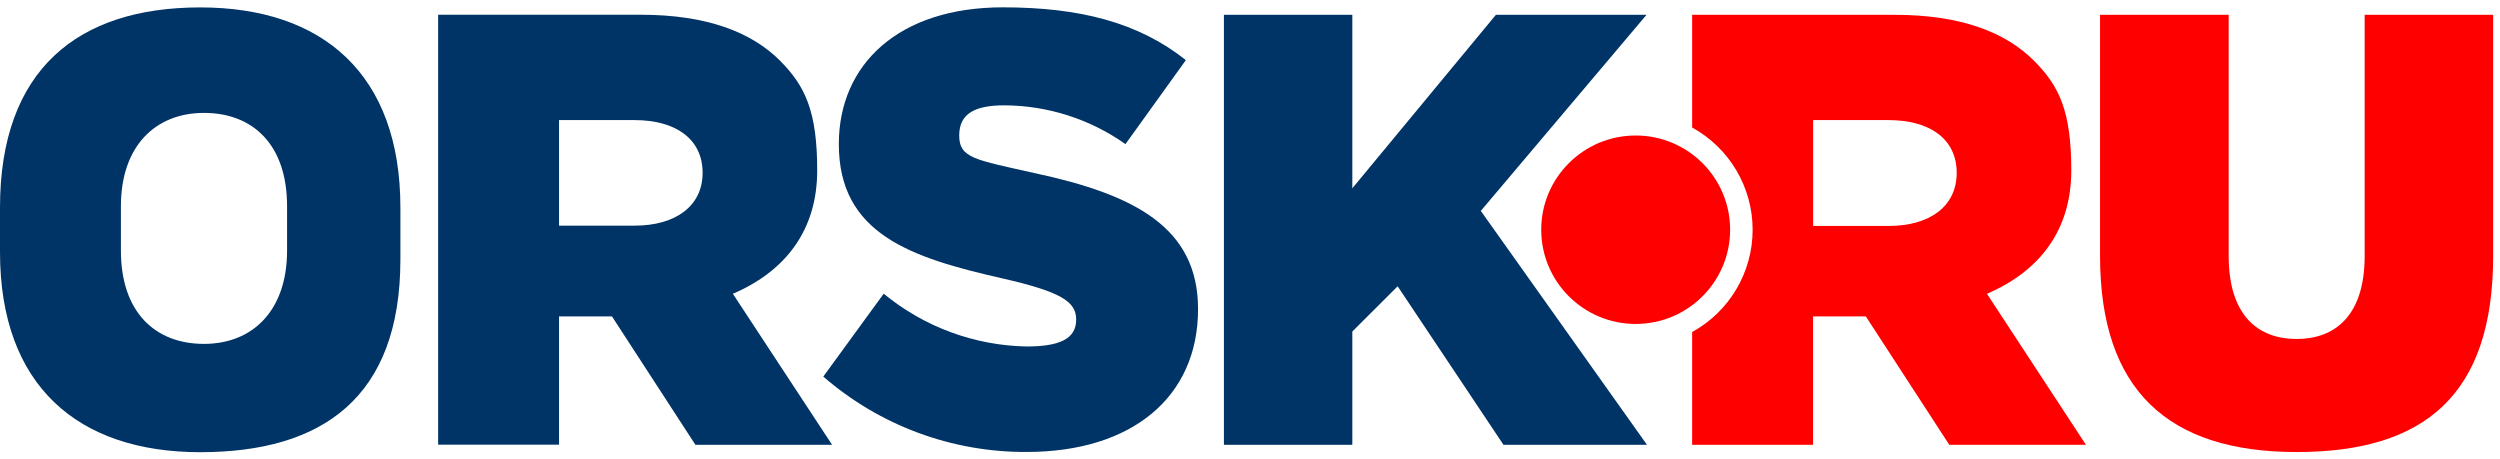
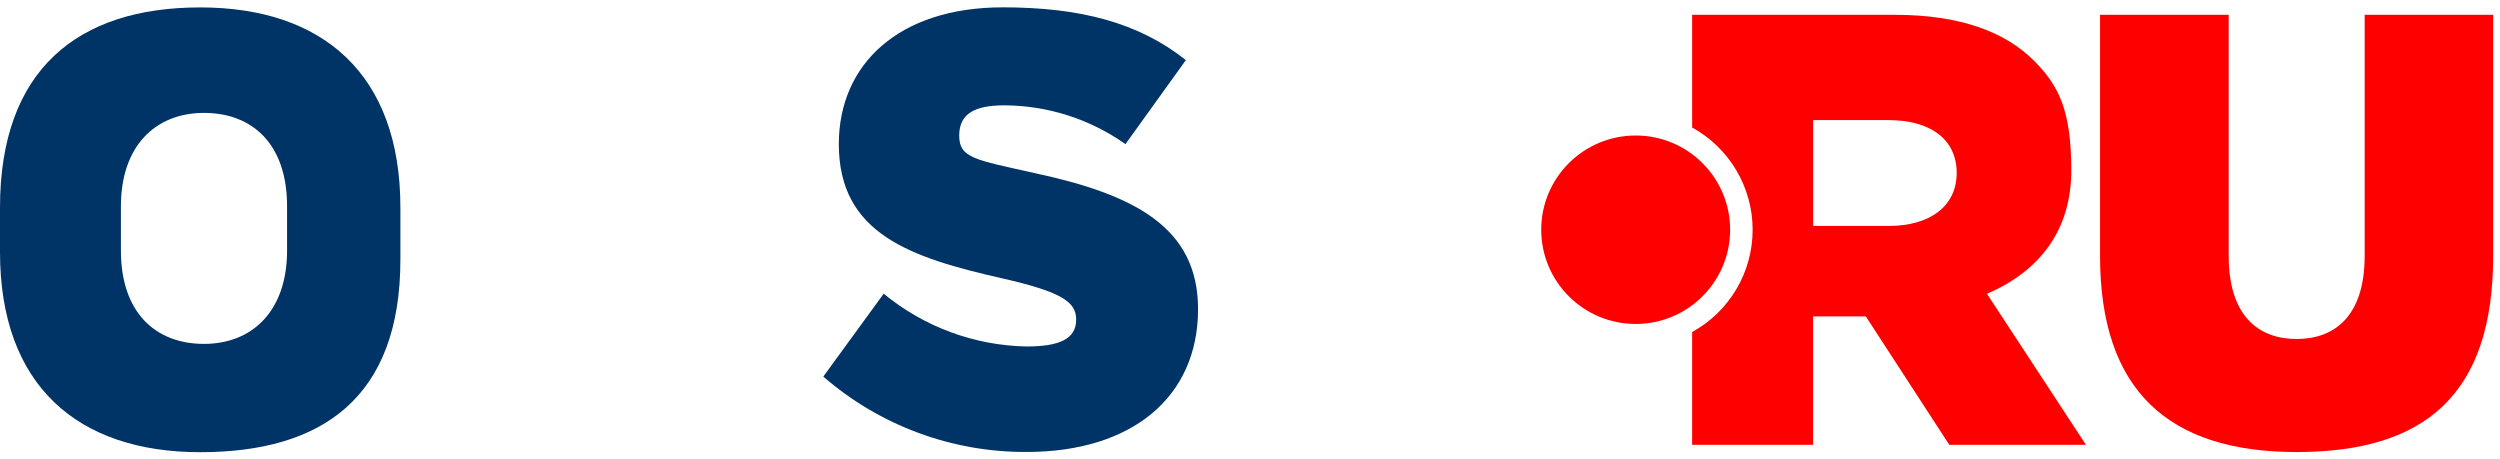
<svg xmlns="http://www.w3.org/2000/svg" width="267px" height="49px" viewBox="0 0 267 49" version="1.1">
  <title>Logo</title>
  <desc>Created with Sketch.</desc>
  <defs />
  <g id="Page-1" stroke="none" stroke-width="1" fill="none" fill-rule="evenodd">
    <g id="Logo" transform="translate(-160, -208)">
      <g transform="translate(160, 208)" id="ORSK.RU">
        <g>
          <path d="M252.546,27.33 C252.546,33.79 249.308,36.204 245.277,36.204 C241.245,36.204 238.023,33.79 238.023,27.33 L238.023,1.583 L224.285,1.583 L224.285,27.33 C224.285,41.675 231.554,48.278 245.277,48.278 C258.999,48.278 266.269,42.134 266.269,27.33 L266.269,1.583 L252.546,1.583 L252.546,27.33 L252.546,27.33 Z" id="Shape" fill="#FF0000" />
          <path d="M221.213,18.209 C221.213,11.876 219.928,9.192 217.245,6.5 C214.182,3.42 209.364,1.583 202.388,1.583 L180.721,1.583 L180.721,13.617 C184.707,15.814 187.181,19.997 187.181,24.539 C187.181,29.081 184.707,33.264 180.721,35.46 L180.721,47.502 L193.634,47.502 L193.634,33.79 L199.269,33.79 L208.182,47.502 L222.777,47.502 L212.205,31.375 C217.872,28.952 221.213,24.543 221.213,18.209 L221.213,18.209 Z M201.713,24.131 L193.642,24.131 L193.642,12.826 L201.713,12.826 C206.031,12.826 208.975,14.789 208.975,18.462 C208.975,22.033 206.102,24.131 201.713,24.131 L201.713,24.131 Z" id="Shape" fill="#FF0000" />
          <ellipse id="Oval" fill="#FF0000" cx="174.69" cy="24.535" rx="10.087" ry="10.063" />
-           <polygon id="Shape" fill="#003366" points="159.761 1.583 144.428 20.109 144.428 1.583 130.714 1.583 130.714 47.502 144.428 47.502 144.428 35.405 149.269 30.575 160.571 47.502 175.896 47.502 158.15 22.524 175.848 1.583" />
          <path d="M102.444,14.472 C102.444,12.097 104.166,11.25 107.285,11.25 C111.914,11.275 116.422,12.72 120.198,15.391 L126.65,6.421 C121.611,2.415 115.357,0.784 107.103,0.784 C95.992,0.784 89.587,6.856 89.587,15.391 C89.587,24.97 97.222,27.512 107.103,29.744 C113.404,31.185 114.936,32.238 114.936,34.138 C114.936,36.236 113.079,37.004 109.626,37.004 C104.052,36.896 98.679,34.909 94.38,31.367 L87.928,40.218 C93.942,45.444 101.659,48.307 109.634,48.27 C120.912,48.27 127.952,42.396 127.952,33.014 C127.952,24.305 121.214,20.782 110.492,18.486 C104.103,17.053 102.444,16.887 102.444,14.472 L102.444,14.472 Z" id="Shape" fill="#003366" />
-           <path d="M59.706,24.131 L59.706,12.826 L67.777,12.826 C72.095,12.826 75.039,14.789 75.039,18.462 C75.039,22.001 72.158,24.099 67.777,24.099 L59.706,24.099 L59.706,24.131 Z M83.317,6.492 C80.254,3.412 75.436,1.575 68.46,1.575 L46.793,1.575 L46.793,47.494 L59.706,47.494 L59.706,33.79 L65.357,33.79 L74.269,47.502 L88.865,47.502 L78.269,31.375 C83.936,28.945 87.277,24.543 87.277,18.209 C87.277,11.876 85.992,9.192 83.317,6.492 L83.317,6.492 Z" id="Shape" fill="#003366" />
          <path d="M30.659,26.767 C30.659,33.164 26.992,36.727 21.786,36.727 C16.579,36.727 12.913,33.354 12.913,26.767 L12.913,22.017 C12.913,15.62 16.579,12.058 21.786,12.058 C26.992,12.058 30.659,15.422 30.659,22.017 L30.659,26.767 L30.659,26.767 Z M21.381,0.792 C8.325,0.792 0,7.418 0,22.168 L0,26.918 C0,41.208 8.333,48.294 21.381,48.294 C34.428,48.294 42.762,42.459 42.762,27.71 L42.762,22.168 C42.762,7.877 34.428,0.792 21.381,0.792 L21.381,0.792 Z" id="Shape" fill="#003366" />
        </g>
      </g>
    </g>
  </g>
</svg>